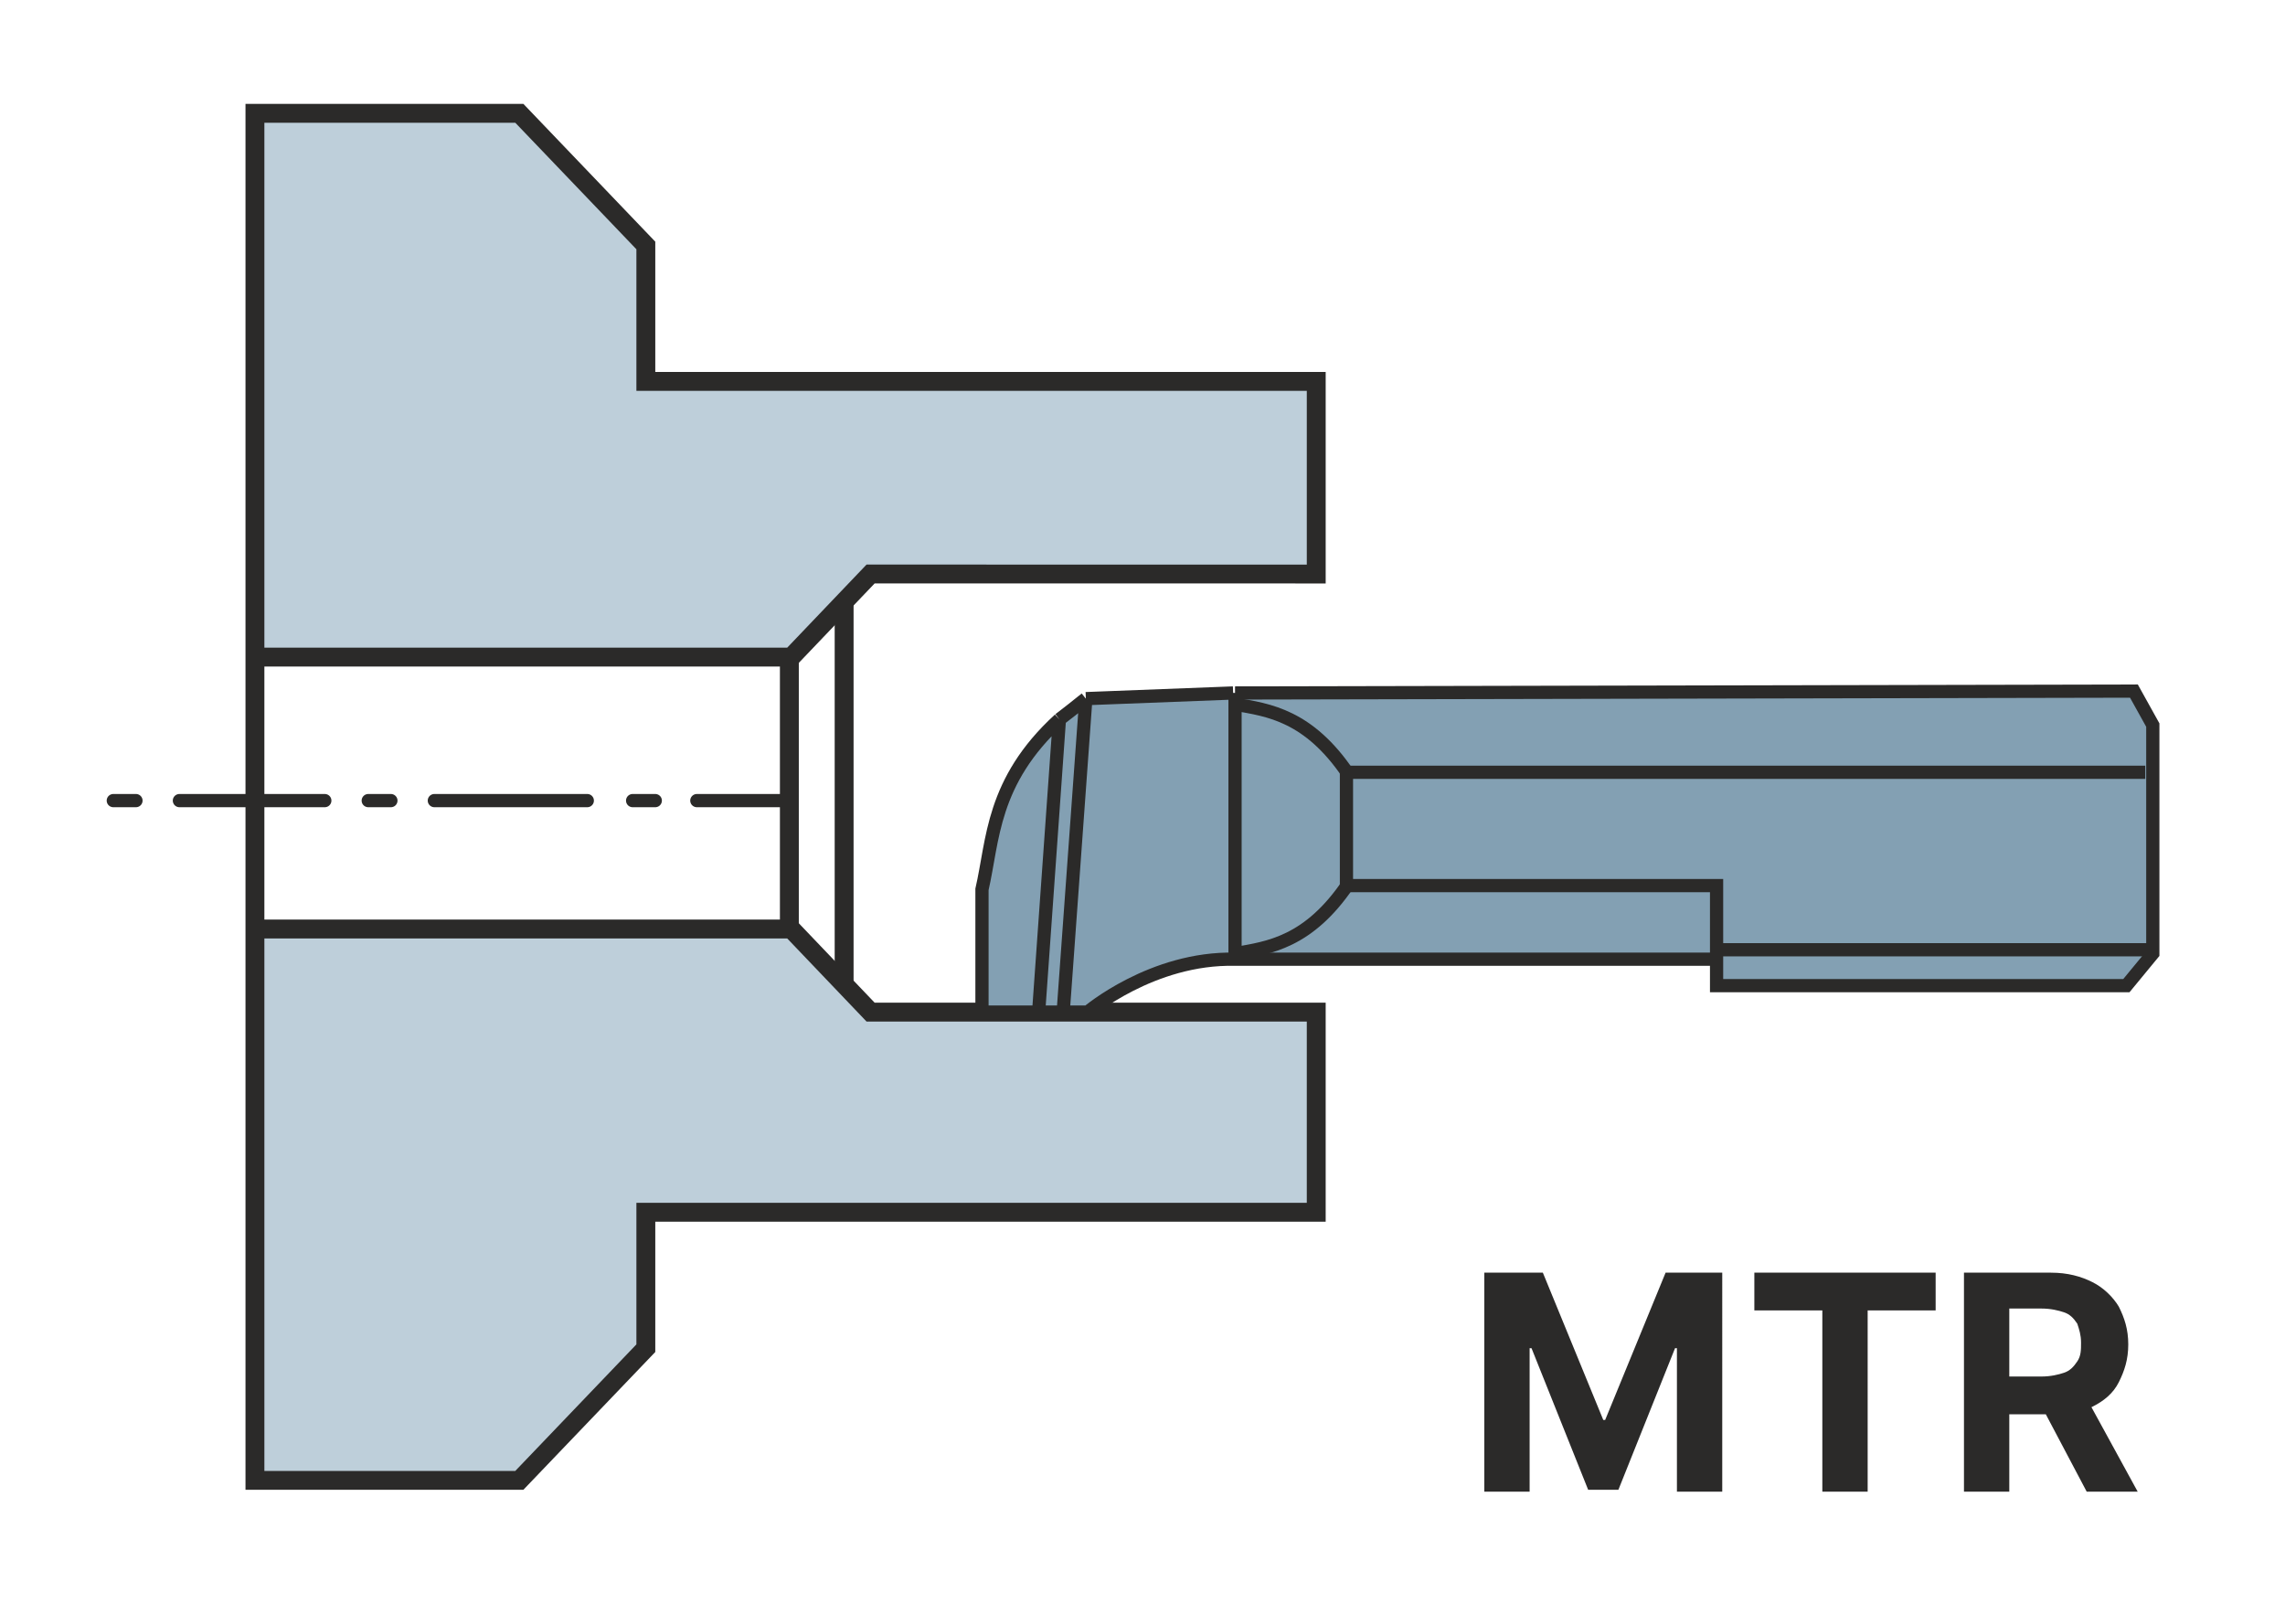
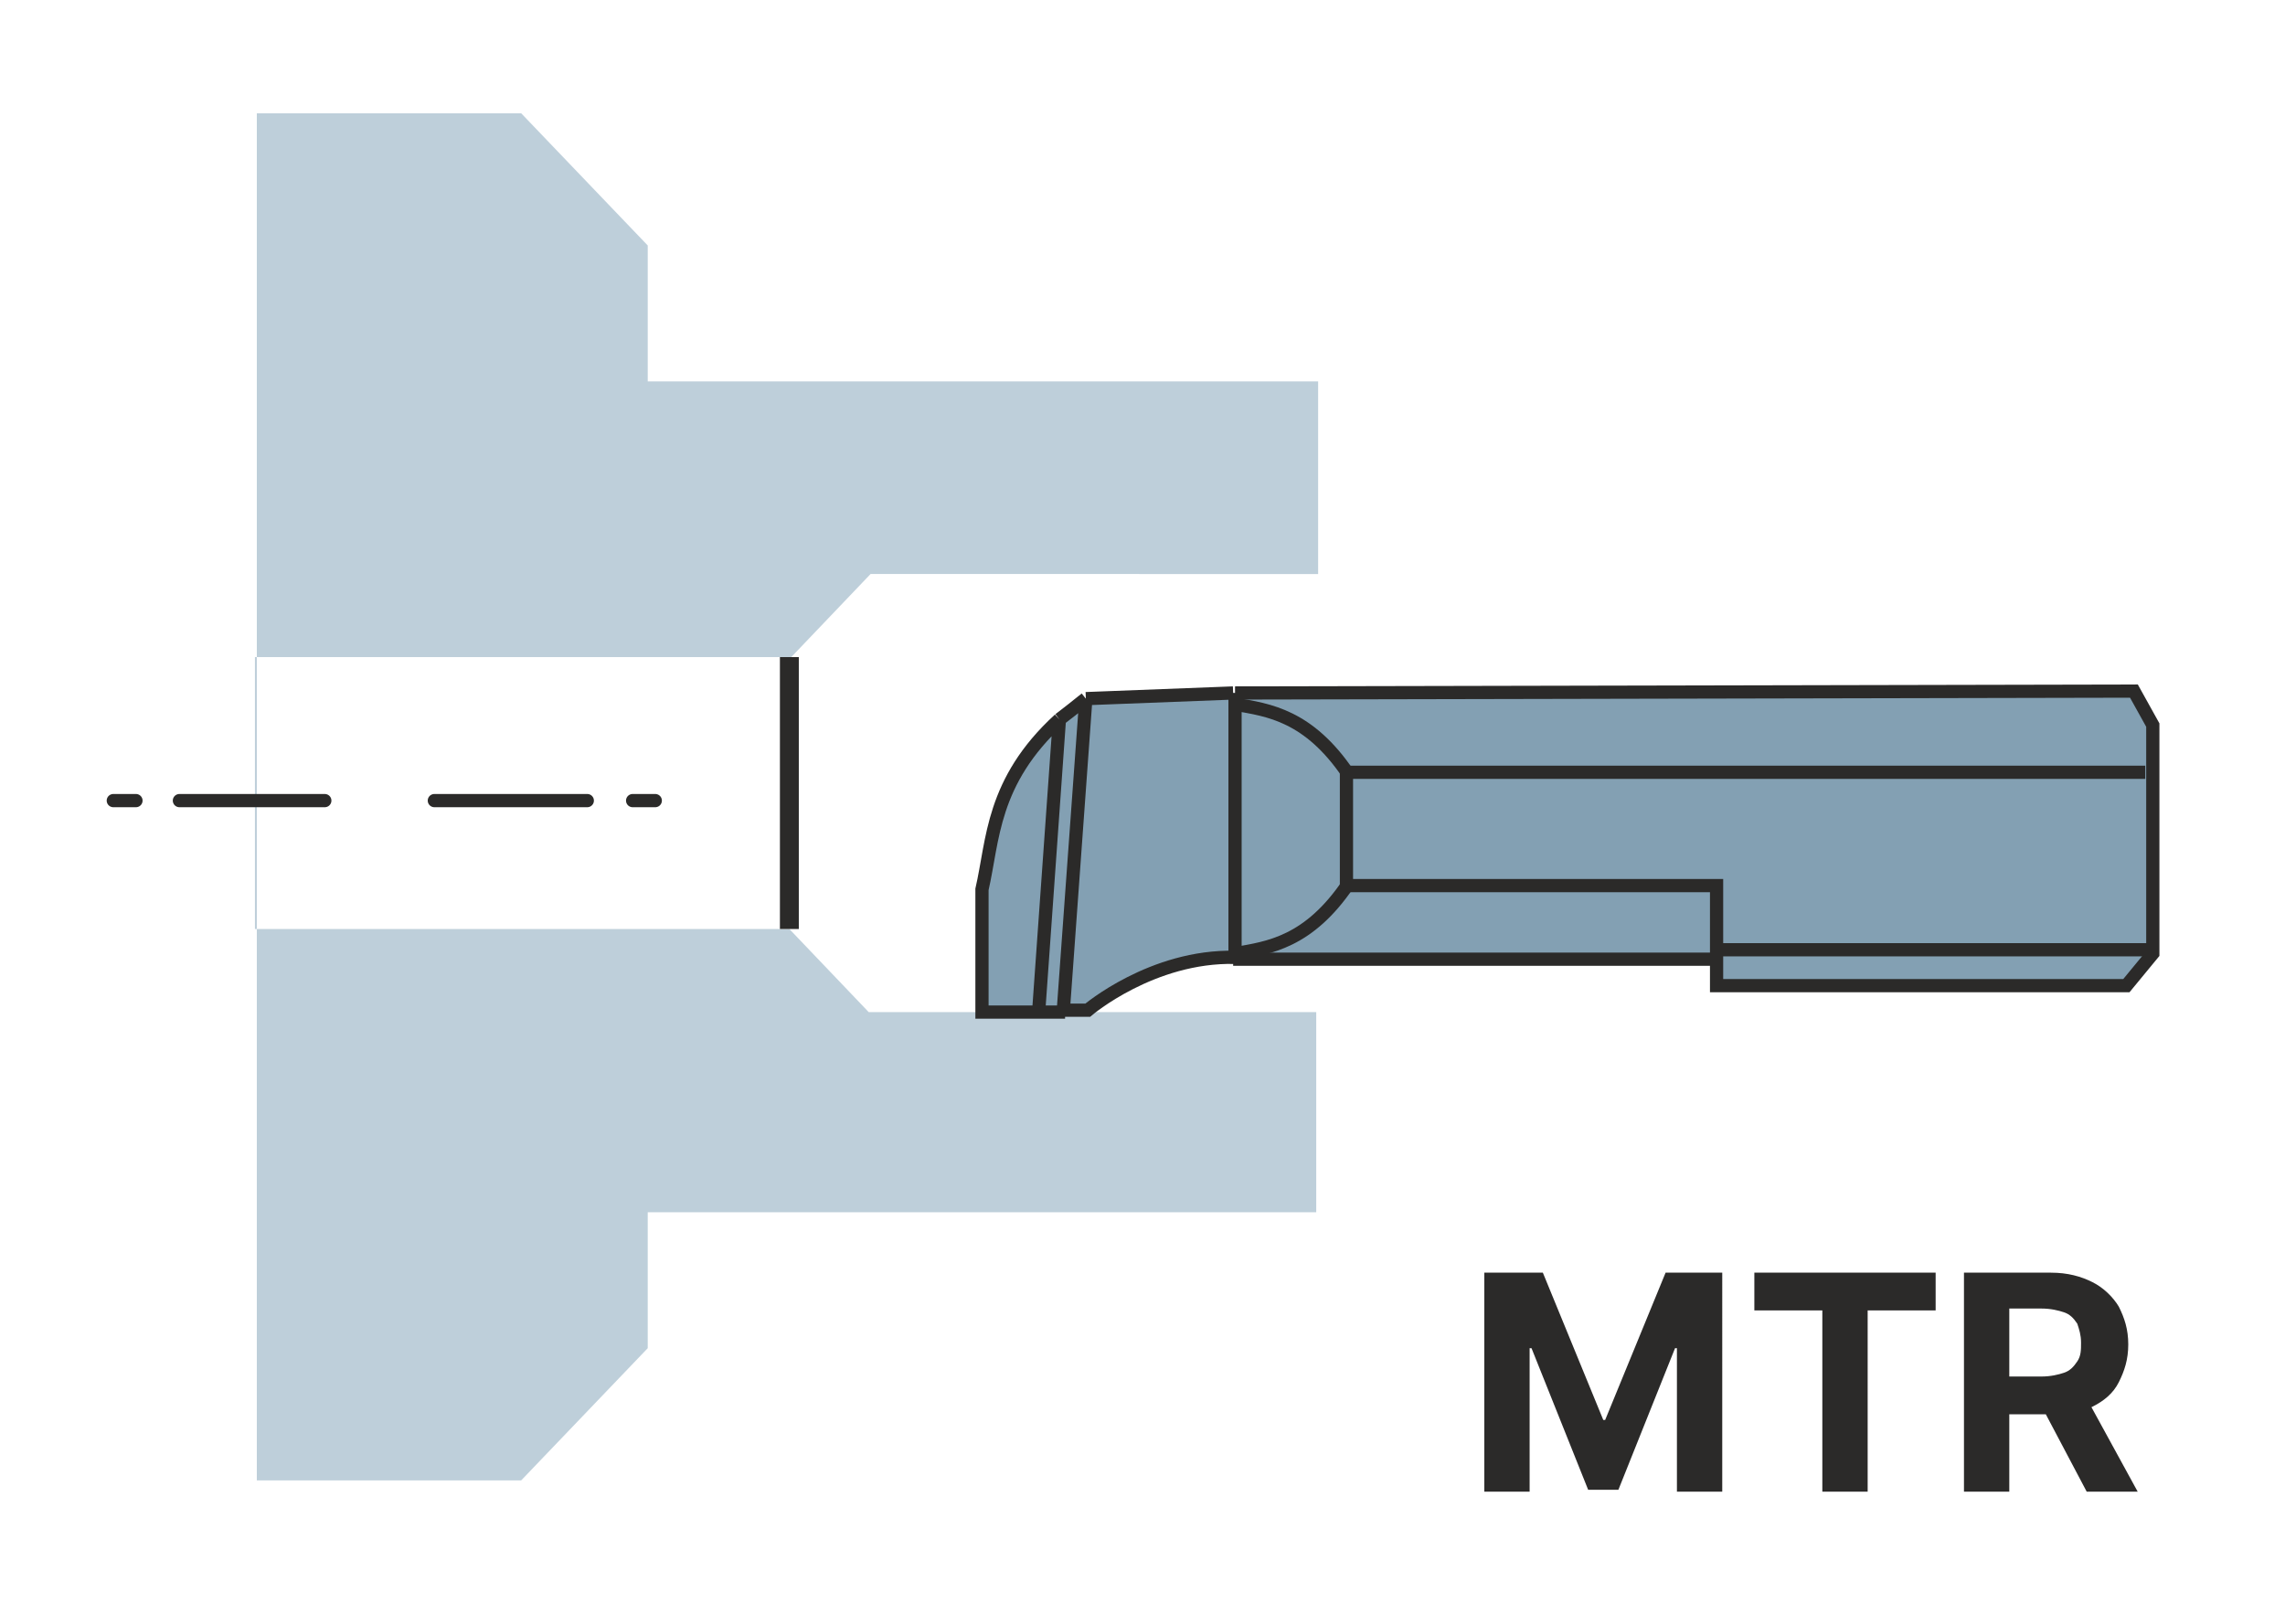
<svg xmlns="http://www.w3.org/2000/svg" width="1210" height="860" viewBox="0 0 121 86" fill="none">
  <path d="M78.7,67.4h3l3.2,7.8H85l3.2-7.8h3V79h-2.4v-7.6h-0.1l-3,7.5h-1.6l-3-7.5h-0.1V79h-2.4V67.4z M92.9,69.4v-2  h9.6v2h-3.6V79h-2.4v-9.6H92.9z M104,79V67.4h4.6c0.9,0,1.6,0.2,2.2,0.5c0.6,0.3,1.1,0.8,1.4,1.3c0.3,0.6,0.5,1.2,0.5,2  c0,0.8-0.2,1.4-0.5,2c-0.3,0.6-0.8,1-1.4,1.3c-0.6,0.3-1.4,0.4-2.3,0.4h-3.1v-2h2.7c0.5,0,0.9-0.1,1.2-0.2c0.3-0.1,0.5-0.3,0.7-0.6  c0.2-0.3,0.2-0.6,0.2-1c0-0.4-0.1-0.7-0.2-1c-0.2-0.3-0.4-0.5-0.7-0.6c-0.3-0.1-0.7-0.2-1.2-0.2h-1.7V79H104z M110.3,73.7l2.9,5.3  h-2.7l-2.8-5.3H110.3z" fill="#2B2A29" />
  <path d="M27.6,78.4h-14V49.2V34.8V6h14l6.7,7v7.2h35.5v10.2H46.1l-4.2,4.4H13.5v14.4h28.3l4.2,4.4h23.7v10.6H34.3v7.2  L27.6,78.4z" fill="#BECFDA" />
-   <path d="M13.5,49.2v29.2h14l6.7-7v-7.2h35.5V53.6H46.1l-4.2-4.4H13.5z M13.5,49.2V34.8 M13.5,34.8V6h14l6.7,7v7.2h35.5  v10.2H46.1l-4.2,4.4H13.5z" stroke="#2B2A29" />
  <path d="M41.8,34.8v14.4" stroke="#2B2A29" />
-   <path d="M44.7,52.2V31.8" stroke="#2B2A29" />
  <path d="M52,53.6v-6.5c0.6-2.6,0.5-5.7,4.1-9c0.4-0.4,0.9-0.7,1.4-1.1l7.8-0.3l47.6-0.1l1,1.8v12.1l-1.4,1.7l-21.7,0  v-1.4H65.8c-0.2,0-0.3,0-0.5,0c-4.4-0.1-7.8,2.8-7.8,2.8h-1.2H55H52z" fill="#83A0B3" />
-   <path d="M57.5,37l7.8-0.3 M57.5,37l-1.2,16.6 M57.5,37c-0.5,0.4-1,0.8-1.4,1.1 M65.4,36.7l47.6-0.1l1,1.8v12.1  l-1.4,1.7l-21.7,0v-1.4H65.8c-0.2,0-0.3,0-0.5,0 M65.4,36.7v14 M65.4,50.8c-4.4-0.1-7.8,2.8-7.8,2.8h-1.2 M56.4,53.6H55 M55,53.6  h-3v-6.5c0.6-2.6,0.5-5.7,4.1-9 M55,53.6l1.1-15.5" stroke="#2B2A29" stroke-width="0.7" />
+   <path d="M57.5,37l7.8-0.3 M57.5,37l-1.2,16.6 M57.5,37c-0.5,0.4-1,0.8-1.4,1.1 M65.4,36.7l47.6-0.1l1,1.8v12.1  l-1.4,1.7l-21.7,0v-1.4H65.8c-0.2,0-0.3,0-0.5,0 M65.4,36.7v14 c-4.4-0.1-7.8,2.8-7.8,2.8h-1.2 M56.4,53.6H55 M55,53.6  h-3v-6.5c0.6-2.6,0.5-5.7,4.1-9 M55,53.6l1.1-15.5" stroke="#2B2A29" stroke-width="0.7" />
  <path d="M71.3,40.7v6.2h19.6v3.4H114" stroke="#2B2A29" stroke-width="0.7" />
  <path d="M65.4,50.5c1.8-0.3,3.9-0.6,6-3.7" stroke="#2B2A29" stroke-width="0.7" />
  <path d="M65.4,37.3c1.8,0.3,3.9,0.6,6,3.7" stroke="#2B2A29" stroke-width="0.7" />
  <path d="M71.3,40.9h42.3" stroke="#2B2A29" stroke-width="0.7" />
  <path d="M9.5,42.4h7.7" stroke="#2B2A29" stroke-width="0.7" stroke-linecap="round" />
  <path d="M23,42.4h8.1" stroke="#2B2A29" stroke-width="0.7" stroke-linecap="round" />
-   <path d="M36.9,42.4h4.6" stroke="#2B2A29" stroke-width="0.7" stroke-linecap="round" />
  <path d="M33.5,42.4h1.2" stroke="#2B2A29" stroke-width="0.7" stroke-linecap="round" />
-   <path d="M19.5,42.4h1.2" stroke="#2B2A29" stroke-width="0.7" stroke-linecap="round" />
  <path d="M6,42.4h1.2" stroke="#2B2A29" stroke-width="0.7" stroke-linecap="round" />
</svg>